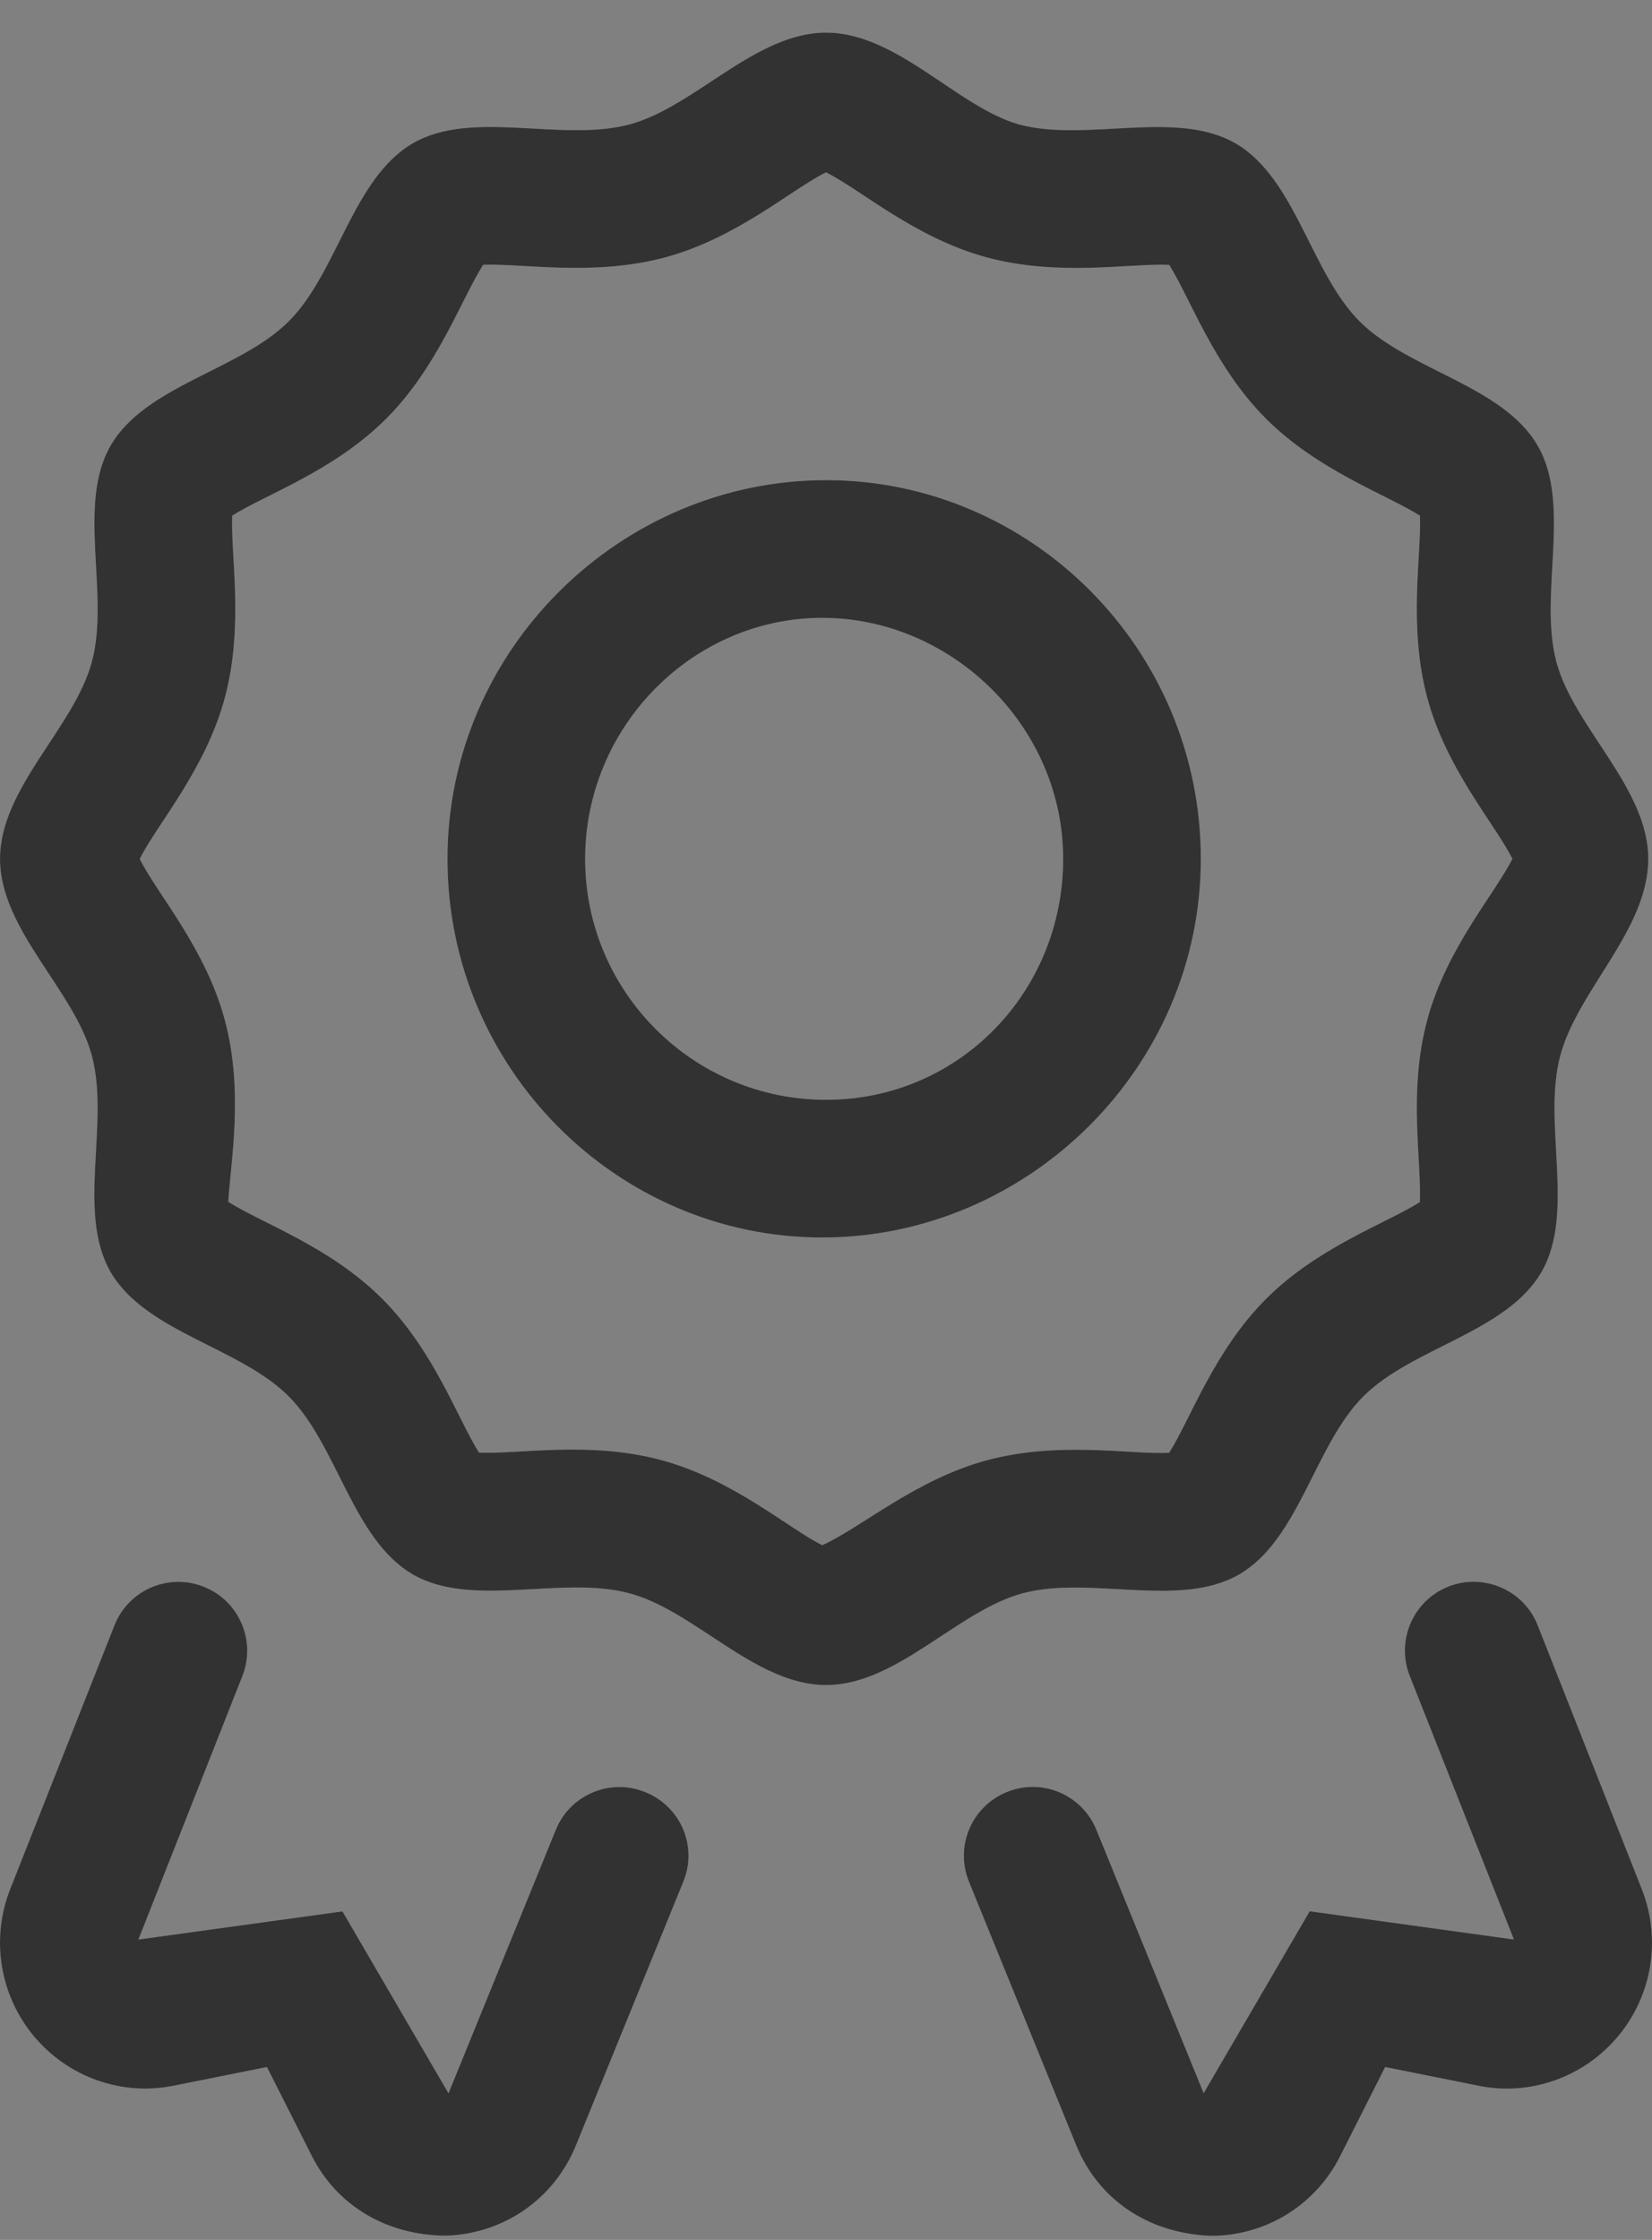
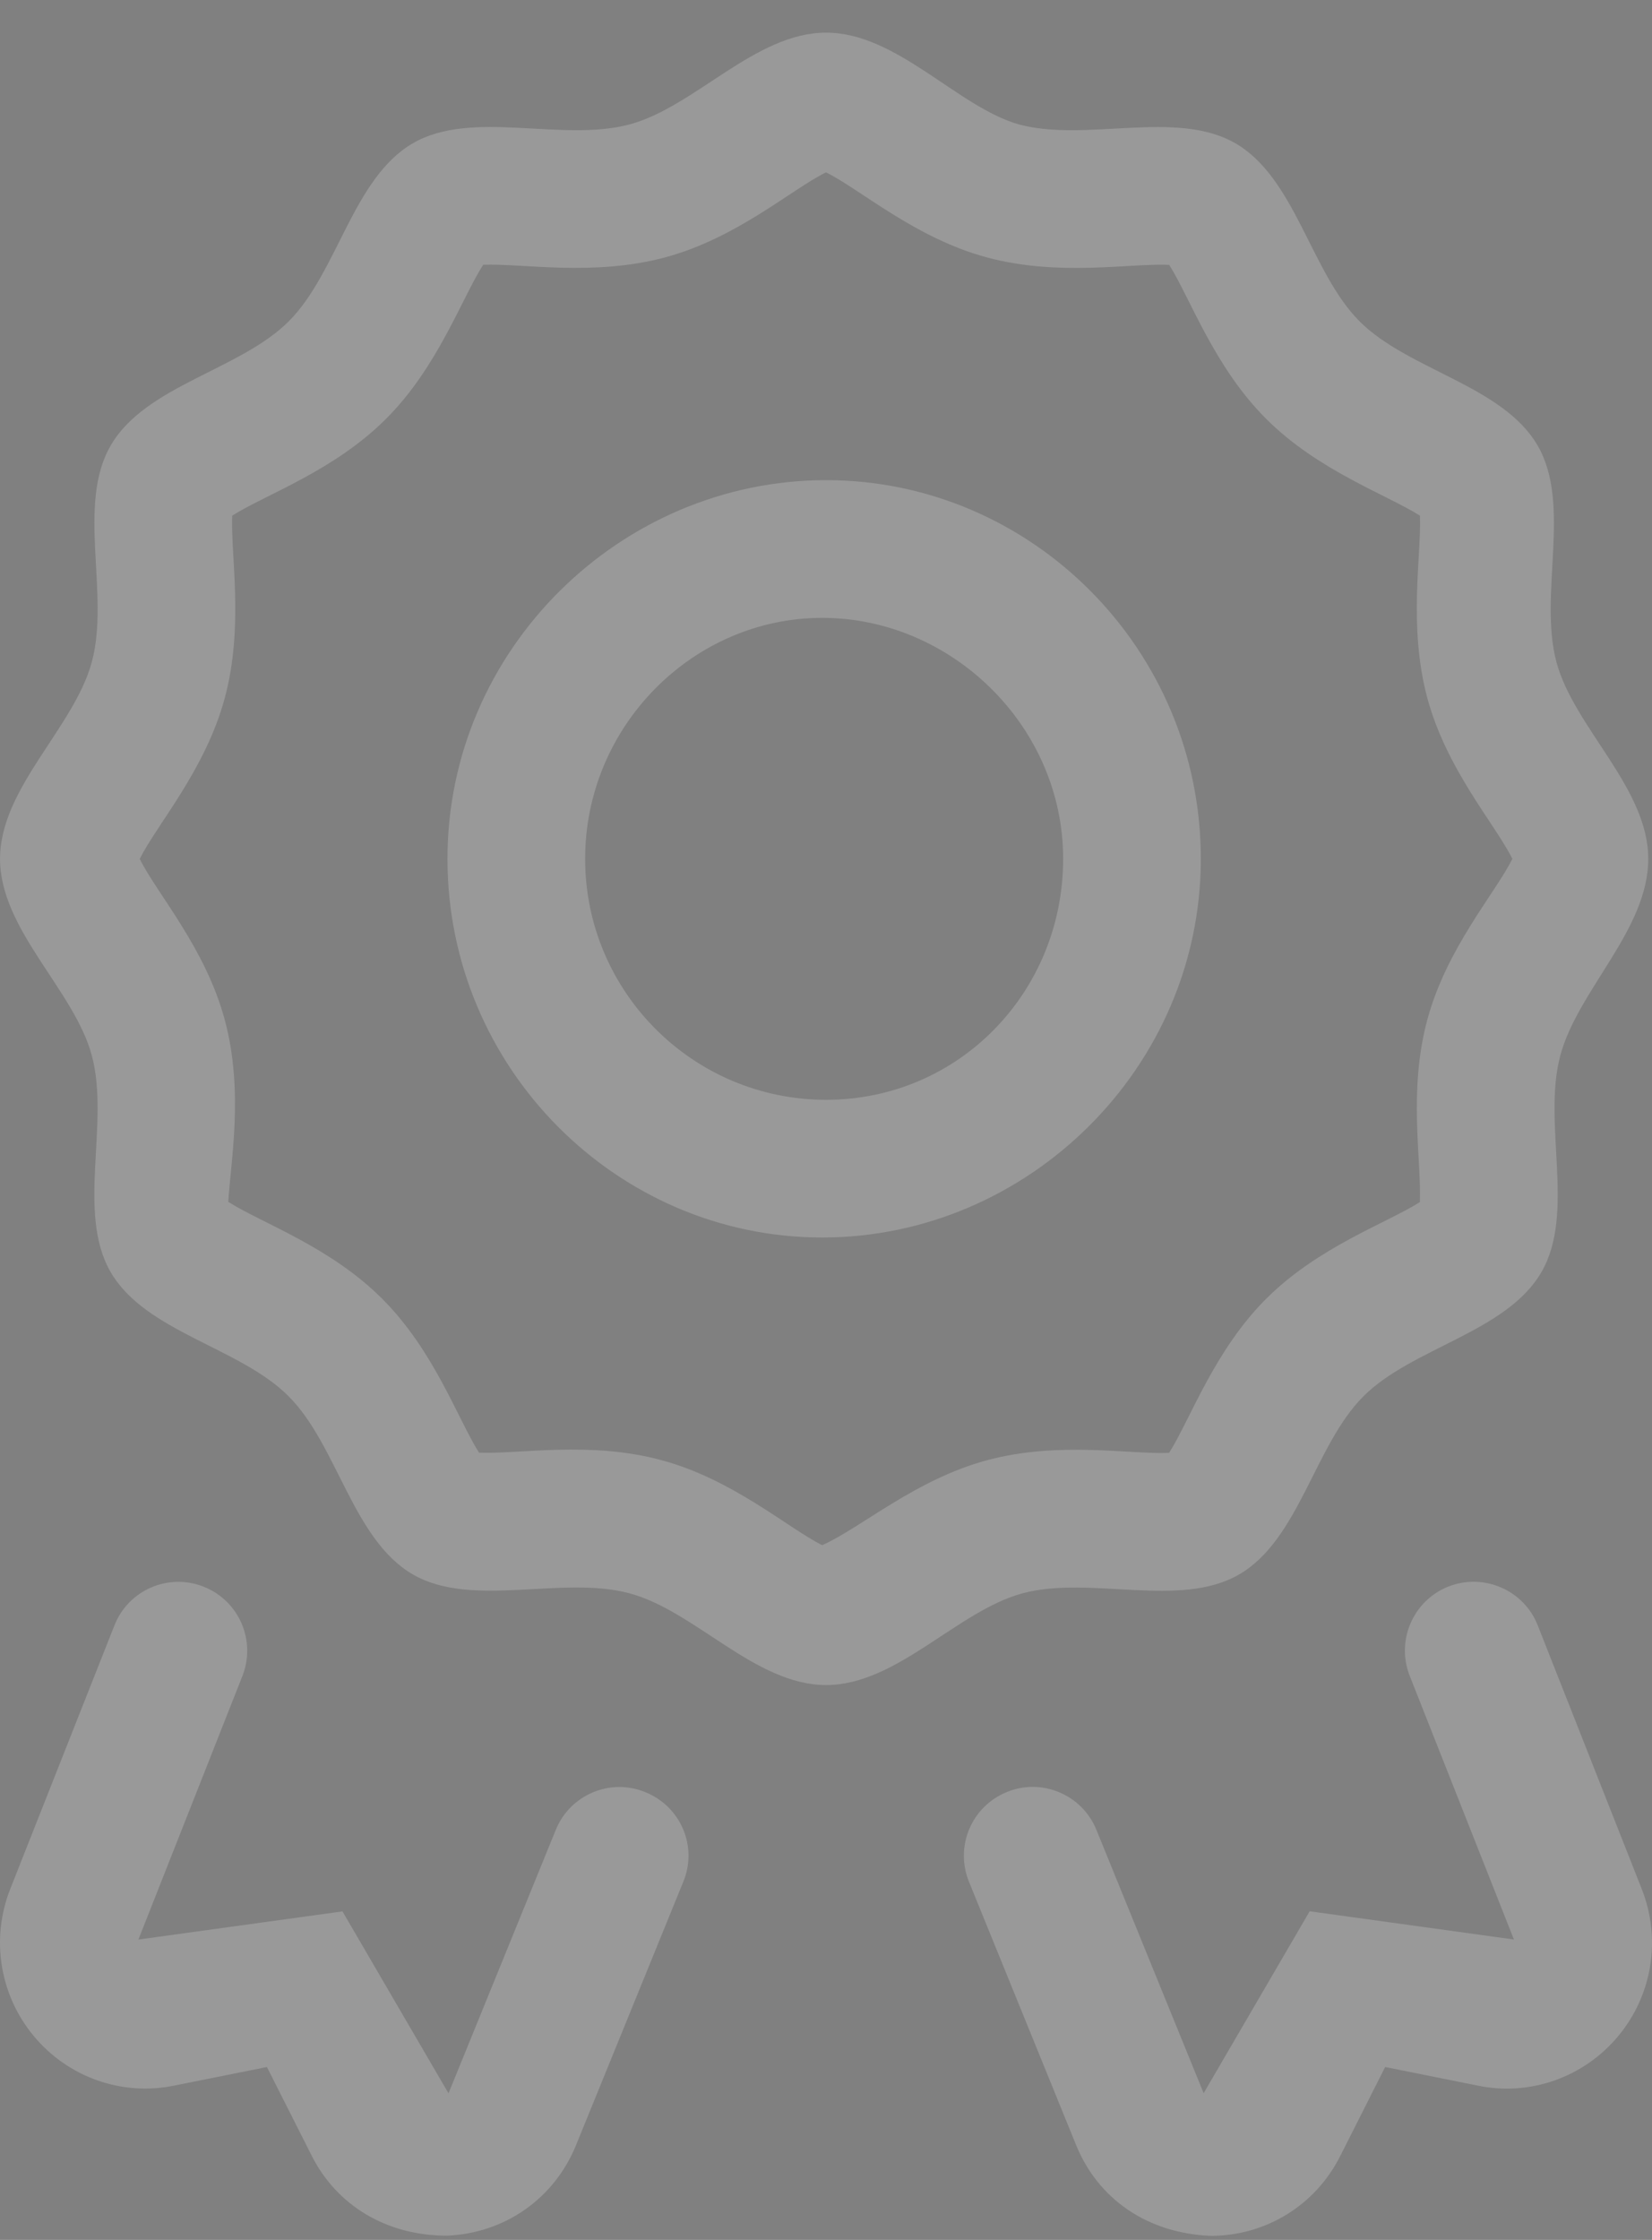
<svg xmlns="http://www.w3.org/2000/svg" width="45" height="61" viewBox="0 0 45 61" fill="none">
  <rect x="0" y="0" width="45" height="61" fill="#808080" stroke="none" />
  <g id="Vector">
    <path d="M33.753 42.877C35.391 41.929 35.807 39.357 37.138 38.027C38.468 36.697 41.04 36.283 41.988 34.643C42.924 33.027 42.008 30.596 42.501 28.75C42.976 26.963 44.898 25.322 44.898 23.389C44.898 21.455 42.874 19.812 42.397 18.03C41.904 16.184 42.821 13.752 41.886 12.136C40.938 10.498 38.367 10.083 37.036 8.753C35.706 7.423 35.291 4.851 33.653 3.903C32.04 2.97 29.597 3.881 27.759 3.39C26.077 2.913 24.436 0.889 22.502 0.889C20.569 0.889 18.928 2.913 17.146 3.389C15.295 3.882 12.857 2.968 11.249 3.9C9.611 4.848 9.196 7.421 7.866 8.75C6.537 10.08 3.963 10.495 3.015 12.133C2.08 13.744 2.996 16.182 2.503 18.021C2.024 19.814 0.001 21.455 0.001 23.389C0.001 25.322 2.025 26.965 2.502 28.748C2.995 30.593 2.078 33.025 3.013 34.641C3.962 36.279 6.533 36.69 7.862 38.025C9.192 39.355 9.607 41.928 11.247 42.877C12.857 43.809 15.303 42.897 17.139 43.389C18.928 43.861 20.569 45.889 22.502 45.889C24.436 45.889 26.079 43.865 27.863 43.388C29.71 42.9 32.136 43.815 33.753 42.877ZM22.397 42.08C21.456 41.611 19.959 40.282 18.004 39.761C16.046 39.236 14.132 39.608 13.048 39.56C12.467 38.641 11.83 36.788 10.41 35.369C8.991 33.949 7.146 33.318 6.218 32.73C6.281 31.65 6.646 29.729 6.125 27.783C5.602 25.825 4.277 24.339 3.806 23.391C4.274 22.451 5.602 20.957 6.126 18.997C6.646 17.051 6.282 15.143 6.325 14.043C7.246 13.46 9.095 12.828 10.518 11.404C11.931 9.992 12.576 8.121 13.162 7.211C14.228 7.168 16.162 7.532 18.107 7.012C20.069 6.487 21.545 5.167 22.5 4.693C23.441 5.16 24.934 6.489 26.893 7.013C28.855 7.537 30.762 7.165 31.849 7.213C32.416 8.11 33.073 9.992 34.487 11.404C35.897 12.815 37.768 13.468 38.679 14.043C38.721 15.13 38.356 17.048 38.877 18.998C39.401 20.956 40.725 22.441 41.197 23.389C40.73 24.326 39.401 25.824 38.876 27.783C38.36 29.716 38.719 31.545 38.677 32.737C37.757 33.319 35.907 33.953 34.484 35.376C33.074 36.786 32.423 38.656 31.847 39.565C30.77 39.614 28.854 39.24 26.892 39.765C24.94 40.287 23.451 41.611 22.397 42.08ZM32.71 23.389C32.71 17.682 28.094 13.076 22.502 13.076C16.911 13.076 12.189 17.682 12.189 23.389C12.189 29.082 16.805 33.701 22.397 33.701C27.988 33.701 32.71 29.084 32.71 23.389ZM22.502 29.951C18.881 29.951 15.939 27.01 15.939 23.389C15.939 19.77 18.883 16.826 22.397 16.826C25.91 16.826 28.96 19.768 28.96 23.389C28.96 27.01 26.124 29.951 22.502 29.951ZM41.886 44.26C41.506 43.297 40.412 42.83 39.453 43.207C38.492 43.588 38.02 44.678 38.401 45.641L41.239 52.819L35.675 52.05L32.787 57.004L29.866 49.833C29.476 48.871 28.376 48.41 27.424 48.803C26.464 49.194 26.003 50.287 26.395 51.246L29.313 58.416C29.909 59.881 31.245 60.818 32.98 60.889C34.483 60.889 35.837 60.054 36.51 58.71L37.731 56.291L40.252 56.797C41.672 57.095 43.145 56.573 44.08 55.449C45.012 54.33 45.256 52.794 44.719 51.439L41.886 44.26ZM17.58 48.807C16.626 48.411 15.525 48.876 15.138 49.836L12.217 57.008L9.329 52.053L3.77 52.82L6.602 45.645C6.983 44.681 6.511 43.592 5.549 43.211C4.588 42.83 3.5 43.299 3.119 44.26L0.281 51.438C-0.256 52.792 -0.012 54.328 0.92 55.448C1.859 56.576 3.325 57.088 4.741 56.798L7.271 56.291L8.491 58.707C9.166 60.049 10.514 60.884 12.173 60.884C13.746 60.822 15.1 59.875 15.692 58.417L18.613 51.245C19.01 50.283 18.541 49.193 17.58 48.807Z" fill="white" fill-opacity="0.2" />
-     <path d="M33.753 42.877C35.391 41.929 35.807 39.357 37.138 38.027C38.468 36.697 41.04 36.283 41.988 34.643C42.924 33.027 42.008 30.596 42.501 28.75C42.976 26.963 44.898 25.322 44.898 23.389C44.898 21.455 42.874 19.812 42.397 18.03C41.904 16.184 42.821 13.752 41.886 12.136C40.938 10.498 38.367 10.083 37.036 8.753C35.706 7.423 35.291 4.851 33.653 3.903C32.04 2.97 29.597 3.881 27.759 3.39C26.077 2.913 24.436 0.889 22.502 0.889C20.569 0.889 18.928 2.913 17.146 3.389C15.295 3.882 12.857 2.968 11.249 3.9C9.611 4.848 9.196 7.421 7.866 8.75C6.537 10.08 3.963 10.495 3.015 12.133C2.08 13.744 2.996 16.182 2.503 18.021C2.024 19.814 0.001 21.455 0.001 23.389C0.001 25.322 2.025 26.965 2.502 28.748C2.995 30.593 2.078 33.025 3.013 34.641C3.962 36.279 6.533 36.69 7.862 38.025C9.192 39.355 9.607 41.928 11.247 42.877C12.857 43.809 15.303 42.897 17.139 43.389C18.928 43.861 20.569 45.889 22.502 45.889C24.436 45.889 26.079 43.865 27.863 43.388C29.71 42.9 32.136 43.815 33.753 42.877ZM22.397 42.08C21.456 41.611 19.959 40.282 18.004 39.761C16.046 39.236 14.132 39.608 13.048 39.56C12.467 38.641 11.83 36.788 10.41 35.369C8.991 33.949 7.146 33.318 6.218 32.73C6.281 31.65 6.646 29.729 6.125 27.783C5.602 25.825 4.277 24.339 3.806 23.391C4.274 22.451 5.602 20.957 6.126 18.997C6.646 17.051 6.282 15.143 6.325 14.043C7.246 13.46 9.095 12.828 10.518 11.404C11.931 9.992 12.576 8.121 13.162 7.211C14.228 7.168 16.162 7.532 18.107 7.012C20.069 6.487 21.545 5.167 22.5 4.693C23.441 5.16 24.934 6.489 26.893 7.013C28.855 7.537 30.762 7.165 31.849 7.213C32.416 8.11 33.073 9.992 34.487 11.404C35.897 12.815 37.768 13.468 38.679 14.043C38.721 15.13 38.356 17.048 38.877 18.998C39.401 20.956 40.725 22.441 41.197 23.389C40.73 24.326 39.401 25.824 38.876 27.783C38.36 29.716 38.719 31.545 38.677 32.737C37.757 33.319 35.907 33.953 34.484 35.376C33.074 36.786 32.423 38.656 31.847 39.565C30.77 39.614 28.854 39.24 26.892 39.765C24.94 40.287 23.451 41.611 22.397 42.08ZM32.71 23.389C32.71 17.682 28.094 13.076 22.502 13.076C16.911 13.076 12.189 17.682 12.189 23.389C12.189 29.082 16.805 33.701 22.397 33.701C27.988 33.701 32.71 29.084 32.71 23.389ZM22.502 29.951C18.881 29.951 15.939 27.01 15.939 23.389C15.939 19.77 18.883 16.826 22.397 16.826C25.91 16.826 28.96 19.768 28.96 23.389C28.96 27.01 26.124 29.951 22.502 29.951ZM41.886 44.26C41.506 43.297 40.412 42.83 39.453 43.207C38.492 43.588 38.02 44.678 38.401 45.641L41.239 52.819L35.675 52.05L32.787 57.004L29.866 49.833C29.476 48.871 28.376 48.41 27.424 48.803C26.464 49.194 26.003 50.287 26.395 51.246L29.313 58.416C29.909 59.881 31.245 60.818 32.98 60.889C34.483 60.889 35.837 60.054 36.51 58.71L37.731 56.291L40.252 56.797C41.672 57.095 43.145 56.573 44.08 55.449C45.012 54.33 45.256 52.794 44.719 51.439L41.886 44.26ZM17.58 48.807C16.626 48.411 15.525 48.876 15.138 49.836L12.217 57.008L9.329 52.053L3.77 52.82L6.602 45.645C6.983 44.681 6.511 43.592 5.549 43.211C4.588 42.83 3.5 43.299 3.119 44.26L0.281 51.438C-0.256 52.792 -0.012 54.328 0.92 55.448C1.859 56.576 3.325 57.088 4.741 56.798L7.271 56.291L8.491 58.707C9.166 60.049 10.514 60.884 12.173 60.884C13.746 60.822 15.1 59.875 15.692 58.417L18.613 51.245C19.01 50.283 18.541 49.193 17.58 48.807Z" fill="#323232" />
  </g>
</svg>